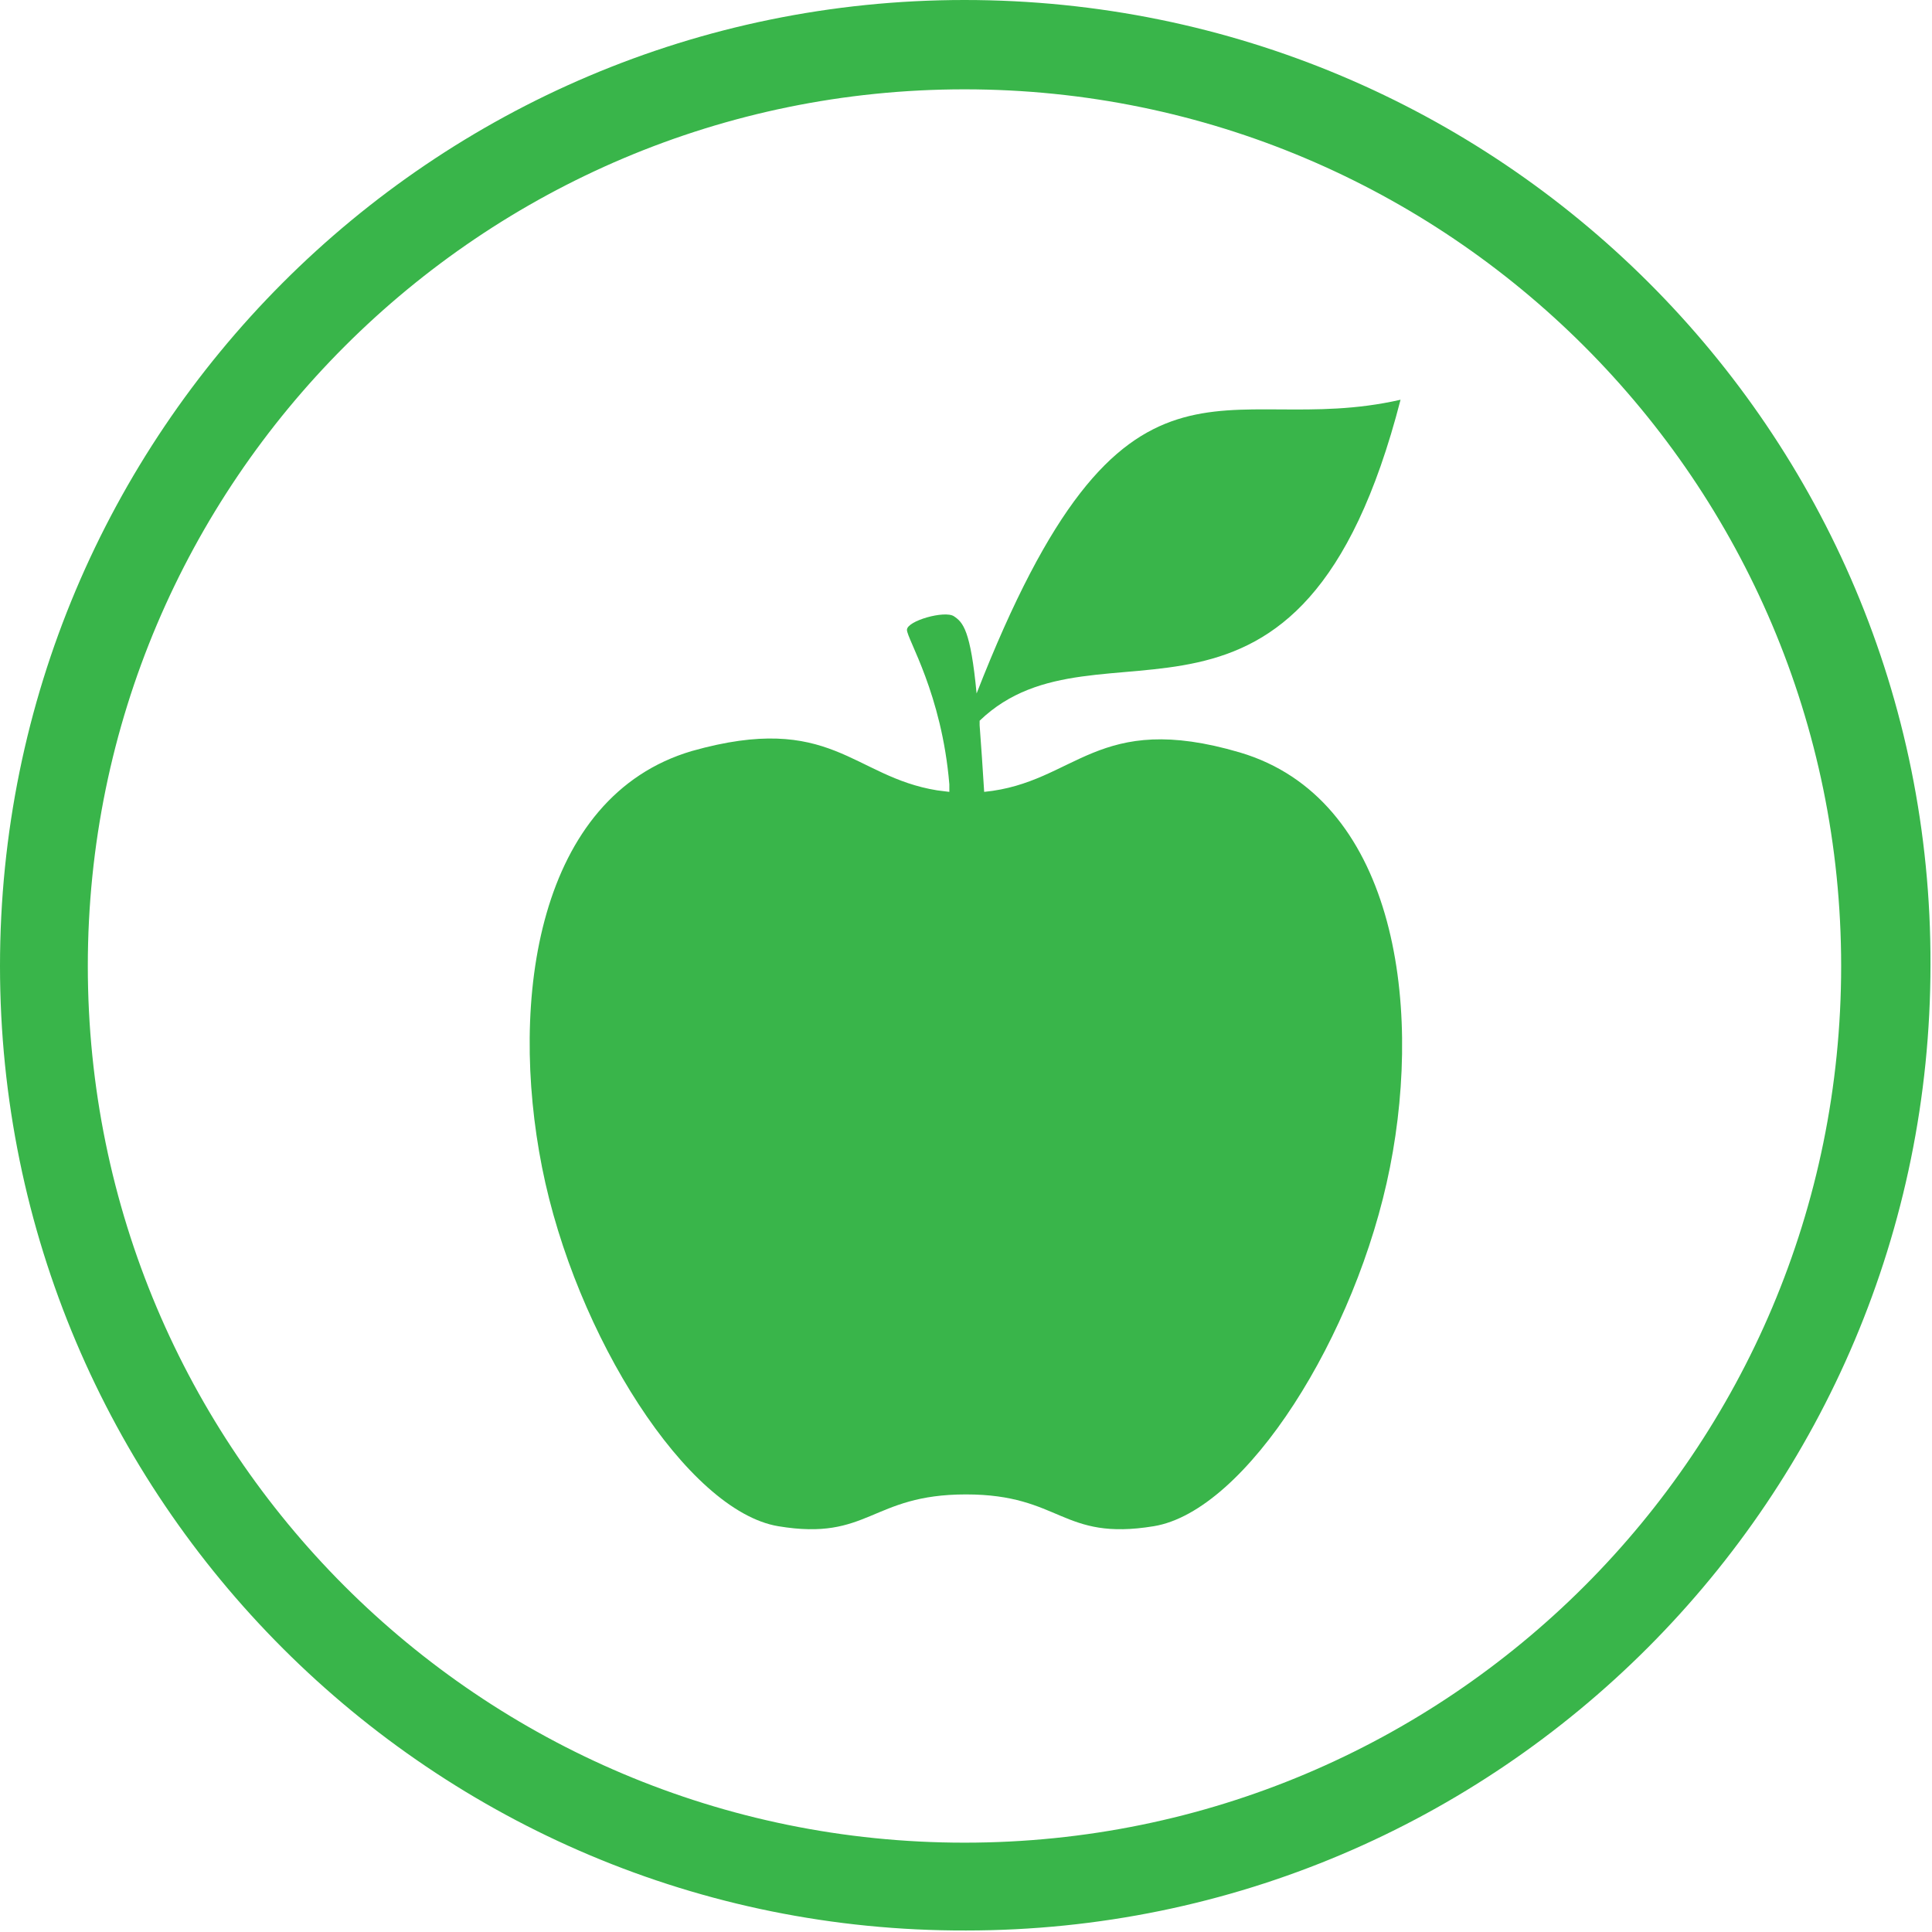
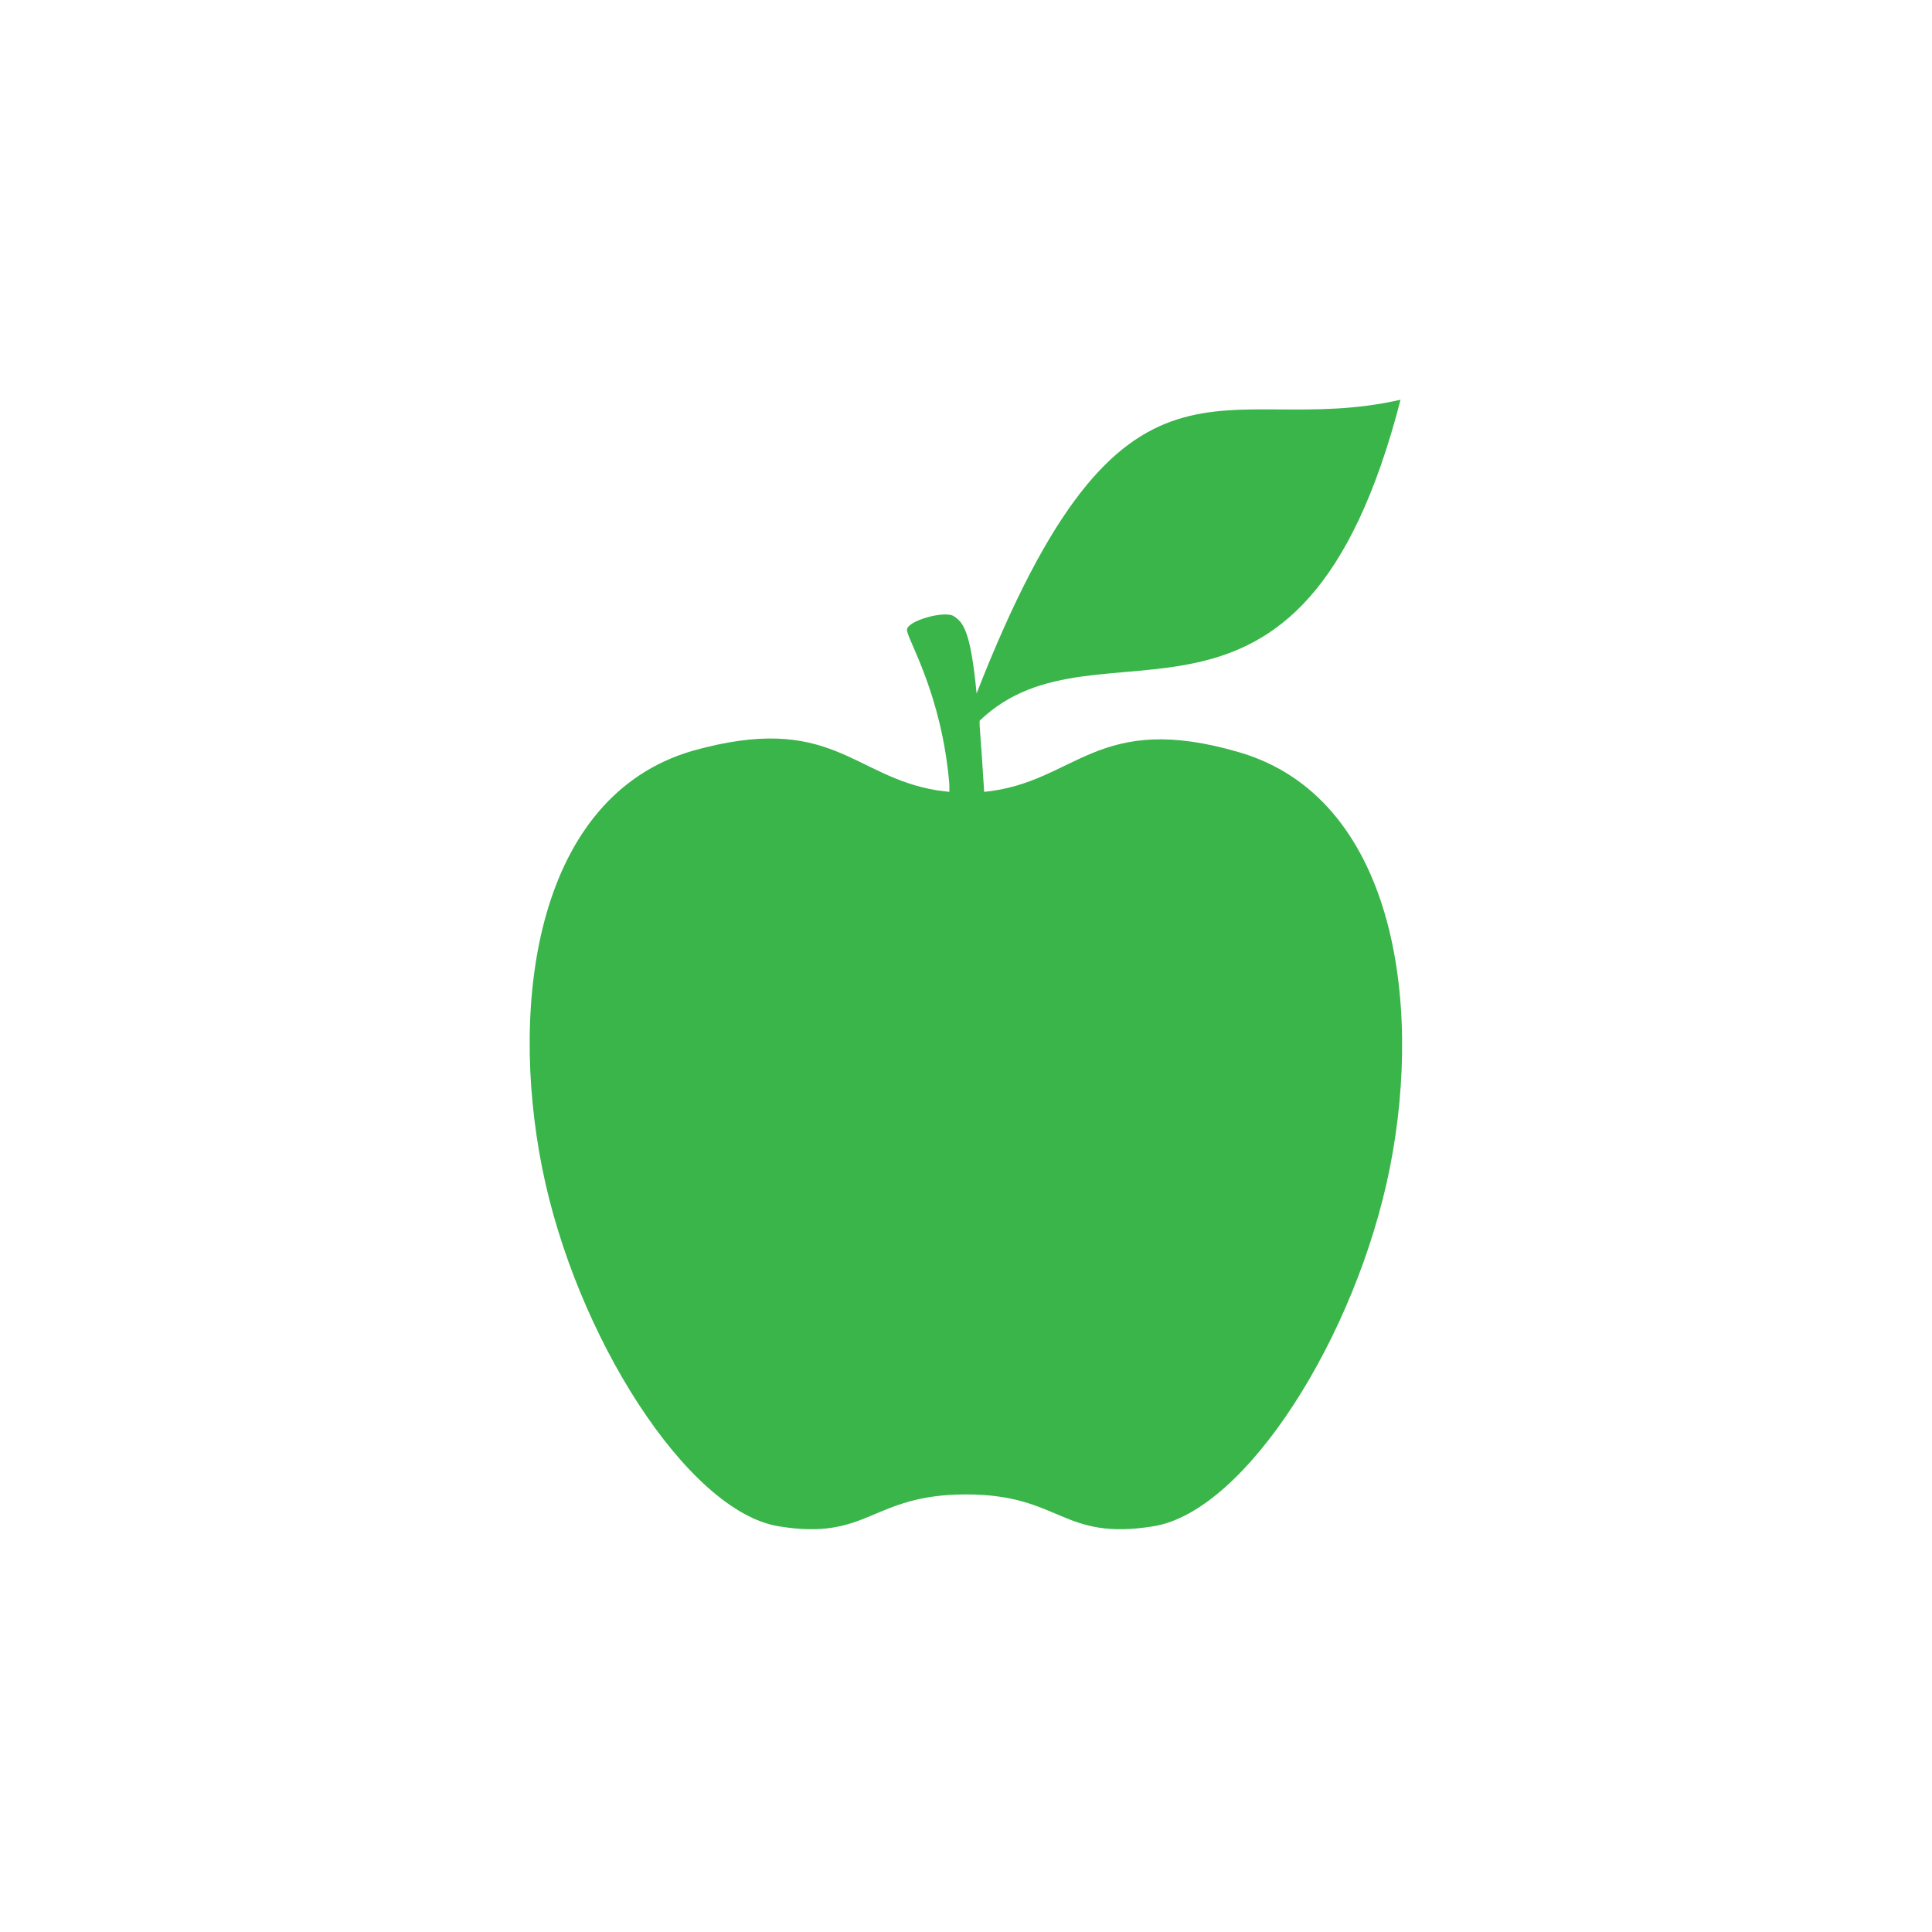
<svg xmlns="http://www.w3.org/2000/svg" version="1.1" id="Layer_1" x="0px" y="0px" viewBox="0 0 127.6 127.6" style="enable-background:new 0 0 127.6 127.6;" xml:space="preserve">
  <style type="text/css"> .st0{fill:#39B54A;} </style>
  <g id="Layer_2_00000105415971069514384070000000574537185852073899_">
    <g id="Layer_1-2">
      <g id="Layer_2-2">
        <g id="Layer_2-2-2">
          <path class="st0" d="M81.9,49.7c-9.5-2.8-10.8,2-16.9,2.6c-0.1-1.6-0.2-3.1-0.3-4.4v-0.3c7.9-7.6,21.2,4.4,27.8-21.2 c-11.8,2.7-18.2-5.7-28,19.4c-0.4-4.2-0.9-4.7-1.5-5.1s-3.1,0.3-3.1,0.9s2.3,4.2,2.8,10.2v0.5l-0.8-0.1c-5.6-0.9-7-5.2-16.2-2.6 c-10.2,3-12.1,16.4-9.9,27.5s9.6,22.7,15.6,23.7s6.1-2.1,12.4-2.1s6.3,3.1,12.4,2.1s13.4-12.6,15.6-23.7S92,52.7,81.9,49.7z" />
-           <path class="st0" d="M63.7,0C28.5,0,0,28.6,0,63.8s28.6,63.8,63.8,63.7c35.2,0,63.7-28.6,63.7-63.8C127.6,28.5,99,0,63.7,0 C63.8,0,63.7,0,63.7,0z M63.7,121.7c-32,0-57.9-25.9-57.9-57.9S31.8,5.9,63.7,5.9s57.9,25.9,57.9,57.9l0,0 C121.6,95.8,95.7,121.7,63.7,121.7z" />
        </g>
      </g>
    </g>
  </g>
</svg>